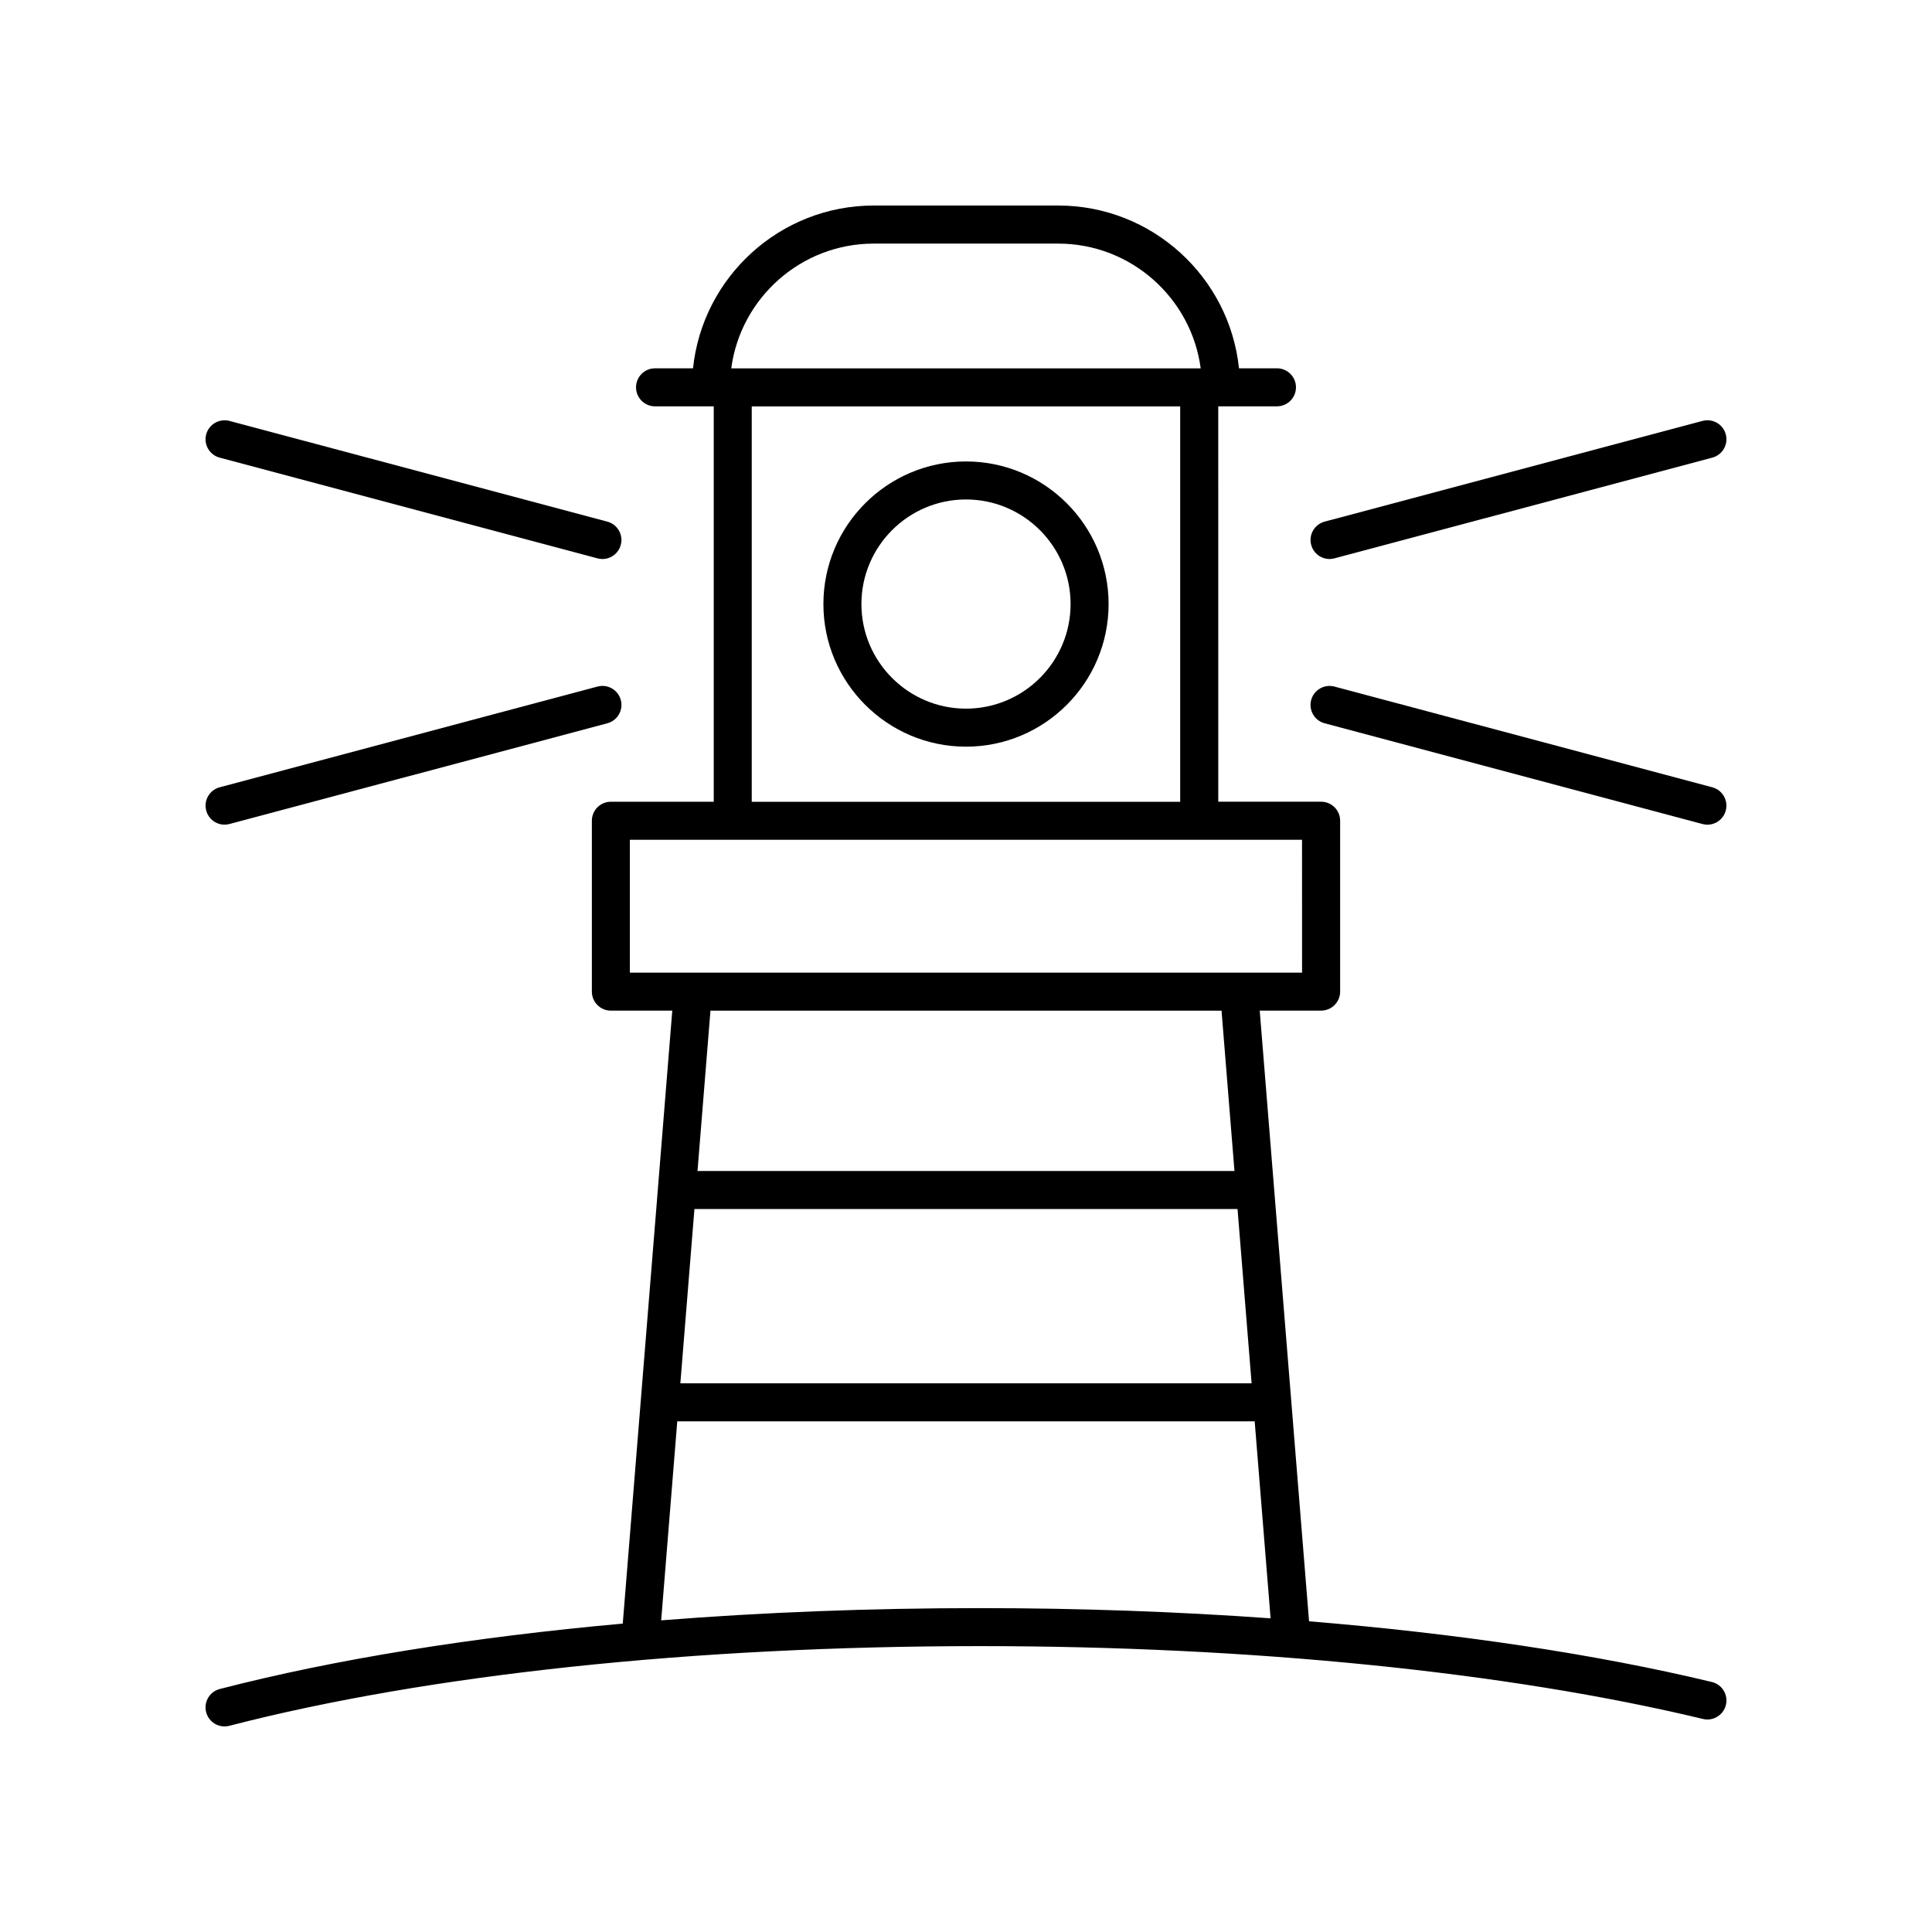
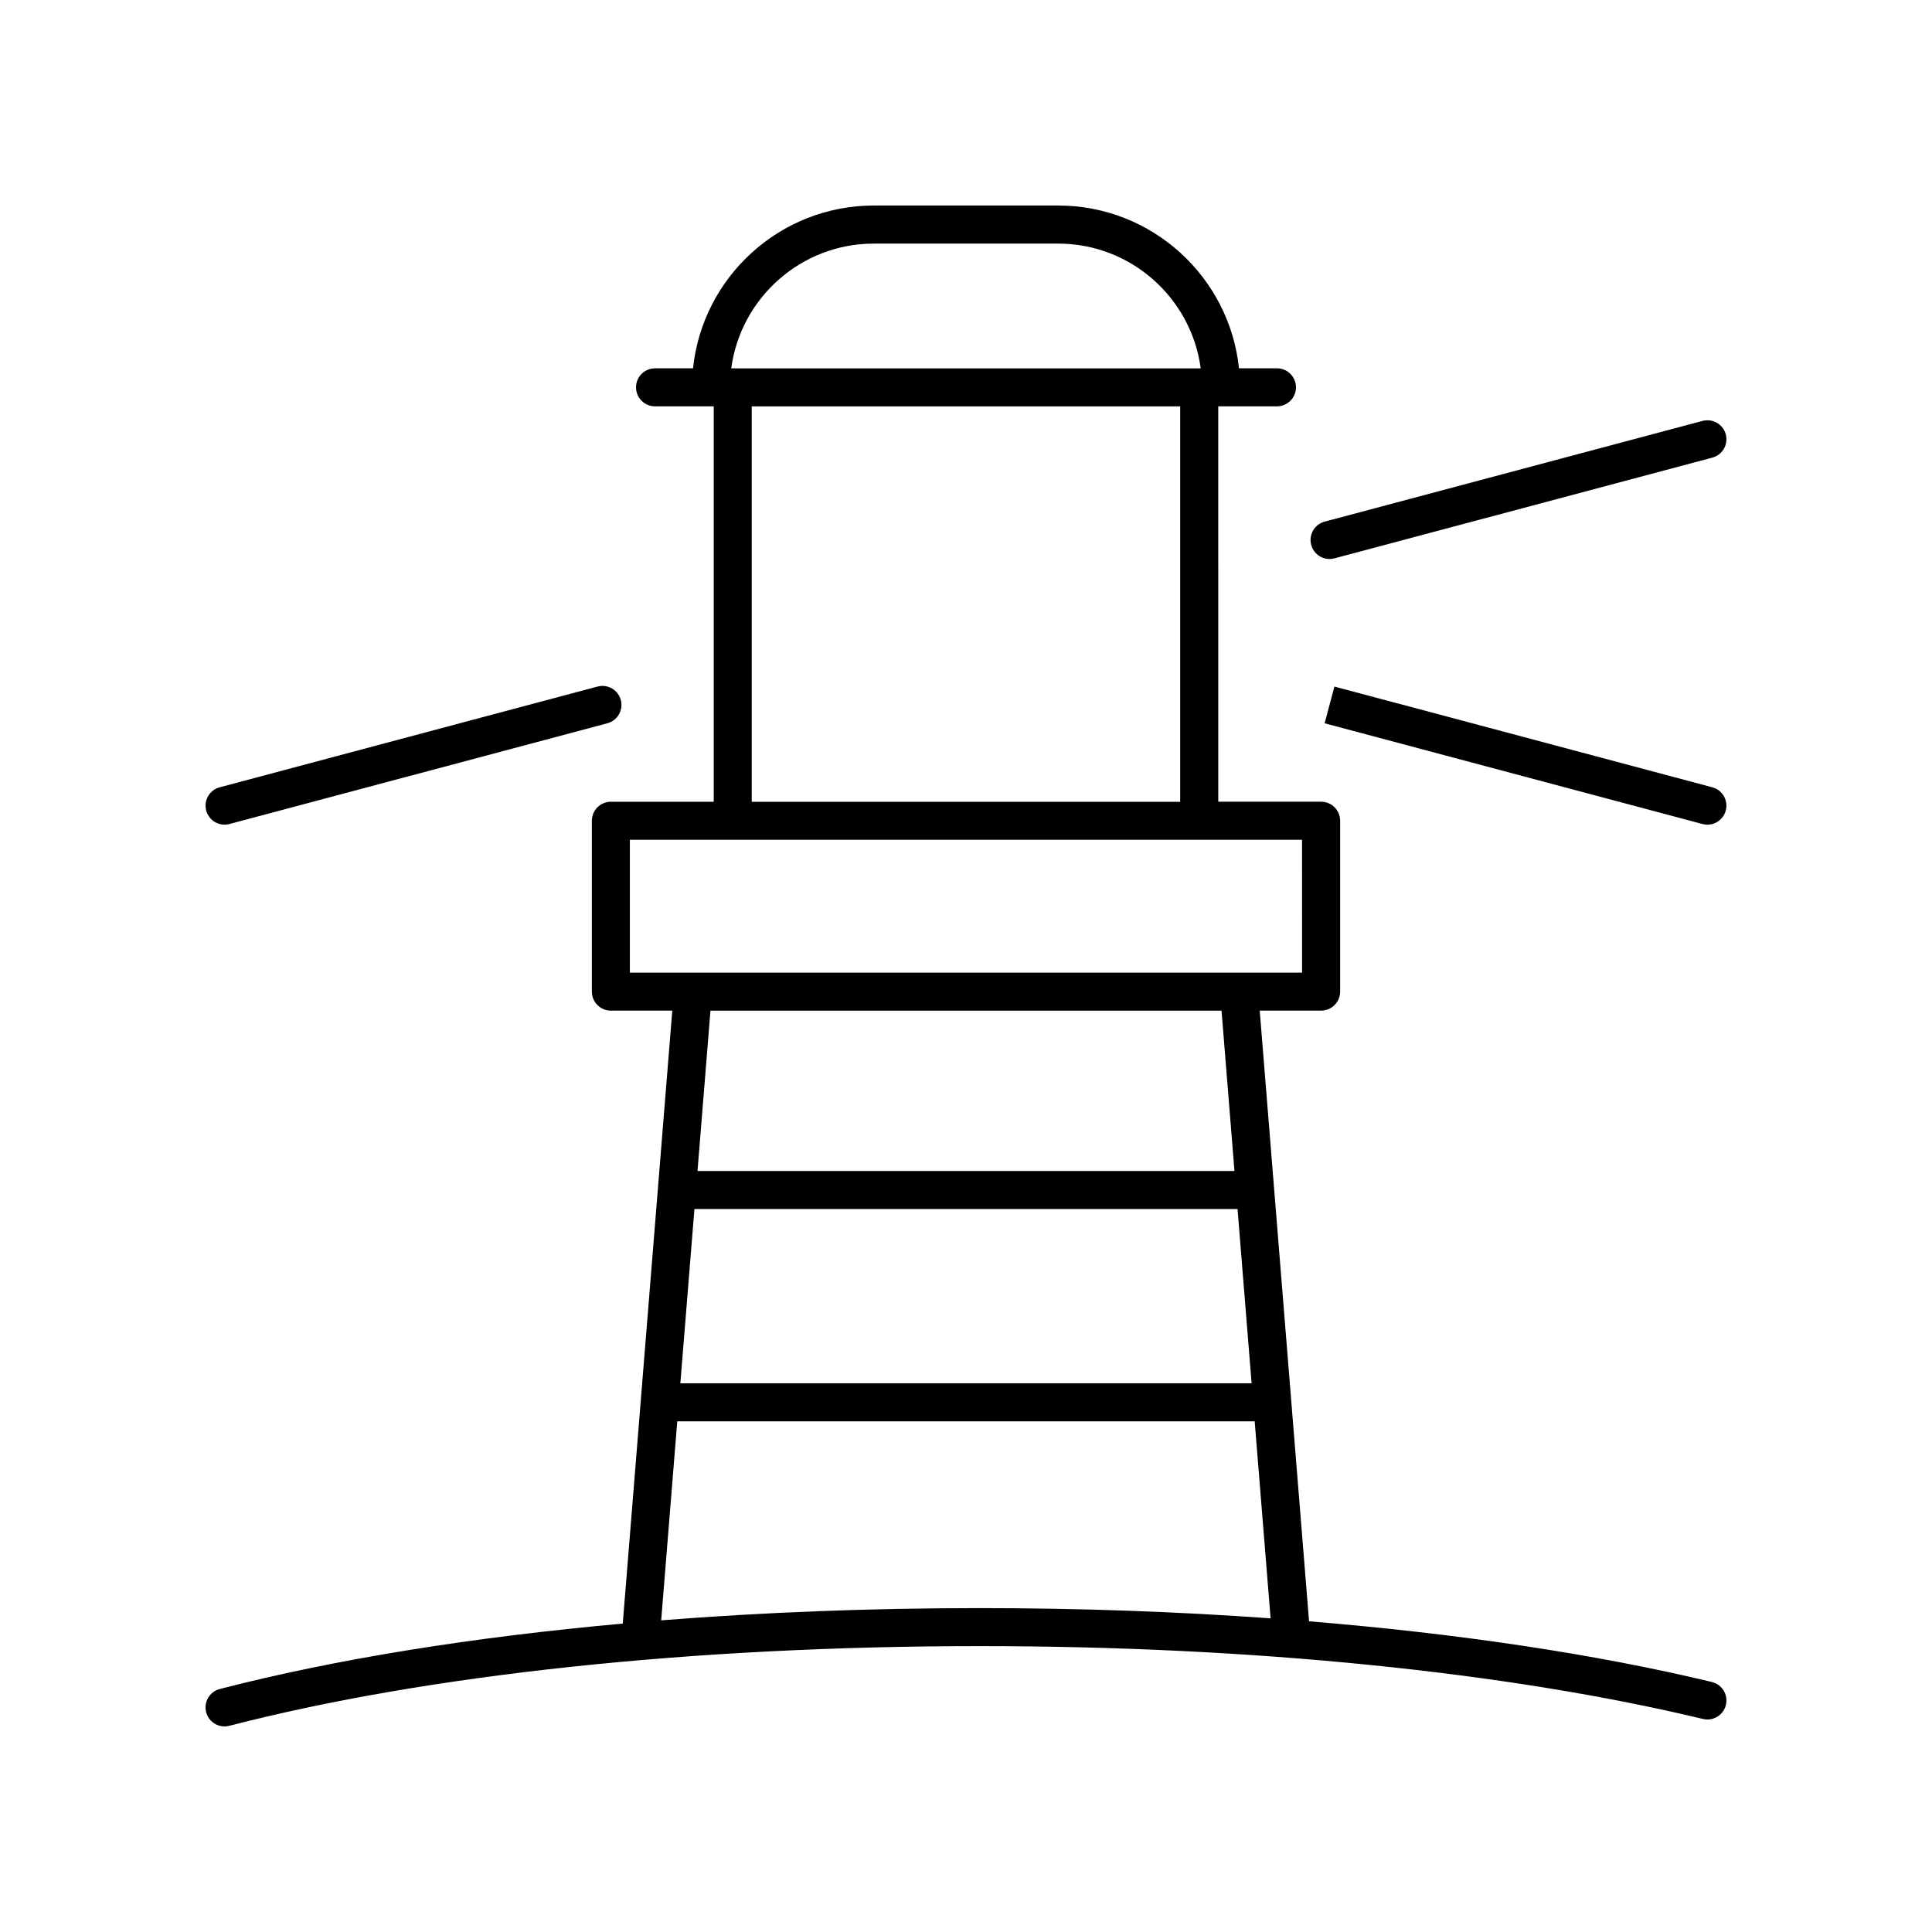
<svg xmlns="http://www.w3.org/2000/svg" fill="#000000" width="800px" height="800px" version="1.1" viewBox="144 144 512 512">
  <g>
    <path d="m305.89 356.47c-2.785 0-5.039 2.254-5.039 5.039v45.281c0 2.781 2.254 5.039 5.039 5.039h16.273l-13.125 162.44c-39.848 3.582-76.27 9.441-106.79 17.332-2.695 0.695-4.316 3.445-3.617 6.141 0.586 2.269 2.633 3.777 4.871 3.777 0.418 0 0.84-0.051 1.266-0.16 52.664-13.617 123.3-21.121 198.91-21.121 71.754 0 139.81 6.856 191.63 19.305 2.691 0.656 5.422-1.02 6.078-3.723 0.648-2.703-1.02-5.426-3.723-6.074-30.816-7.406-67.273-12.84-106.75-16.086l-13.074-161.84h16.273c2.785 0 5.039-2.254 5.039-5.039v-45.281c0-2.781-2.254-5.039-5.039-5.039h-27.258l-0.004-104.78h15.555c2.785 0 5.039-2.254 5.039-5.039 0-2.781-2.254-5.039-5.039-5.039h-10.062c-2.527-24.207-23.047-43.137-47.91-43.137h-48.867c-24.863 0-45.383 18.934-47.91 43.141h-10.062c-2.785 0-5.039 2.254-5.039 5.039 0 2.781 2.254 5.039 5.039 5.039h15.555v104.79zm169.8 154.12h-151.39l3.731-46.188h143.93zm-72.016 59.578c-29.109 0-57.496 1.109-84.453 3.242l4.262-52.746h153.02l4.219 52.211c-24.801-1.777-50.68-2.707-77.051-2.707zm67.473-115.84h-142.3l3.434-42.492h135.44zm17.914-52.57h-178.14v-35.207h178.13zm-113.5-193.2h48.867c19.301 0 35.297 14.43 37.77 33.062h-124.41c2.477-18.633 18.473-33.062 37.773-33.062zm-32.34 43.141h113.54v104.79l-113.54-0.004z" />
-     <path d="m202.21 265.28 100.14 26.691c0.438 0.117 0.871 0.172 1.305 0.172 2.223 0 4.262-1.488 4.859-3.742 0.719-2.688-0.879-5.449-3.566-6.164l-100.14-26.691c-2.672-0.695-5.445 0.879-6.164 3.57-0.719 2.684 0.879 5.449 3.566 6.164z" />
    <path d="m198.65 358.8c0.602 2.254 2.637 3.742 4.859 3.742 0.434 0 0.867-0.055 1.305-0.172l100.14-26.695c2.688-0.715 4.285-3.477 3.566-6.164-0.719-2.695-3.477-4.277-6.164-3.57l-100.14 26.695c-2.688 0.715-4.285 3.481-3.566 6.164z" />
-     <path d="m495.04 335.68 100.14 26.695c0.438 0.117 0.871 0.172 1.305 0.172 2.223 0 4.262-1.488 4.859-3.742 0.719-2.688-0.879-5.449-3.566-6.164l-100.14-26.695c-2.68-0.703-5.445 0.879-6.164 3.57-0.719 2.688 0.879 5.449 3.566 6.164z" />
+     <path d="m495.04 335.68 100.14 26.695c0.438 0.117 0.871 0.172 1.305 0.172 2.223 0 4.262-1.488 4.859-3.742 0.719-2.688-0.879-5.449-3.566-6.164l-100.14-26.695z" />
    <path d="m496.34 292.14c0.434 0 0.867-0.055 1.305-0.172l100.14-26.691c2.688-0.715 4.285-3.477 3.566-6.164-0.719-2.695-3.473-4.273-6.164-3.57l-100.14 26.691c-2.688 0.715-4.285 3.477-3.566 6.164 0.602 2.254 2.637 3.742 4.859 3.742z" />
-     <path d="m400 266.29c-20.836 0-37.789 16.953-37.789 37.793-0.004 20.84 16.953 37.793 37.789 37.793s37.789-16.953 37.789-37.789c0-20.844-16.953-37.797-37.789-37.797zm0 65.508c-15.281 0-27.715-12.434-27.715-27.715 0-15.285 12.434-27.719 27.715-27.719s27.715 12.434 27.715 27.719c0 15.281-12.434 27.715-27.715 27.715z" />
  </g>
</svg>